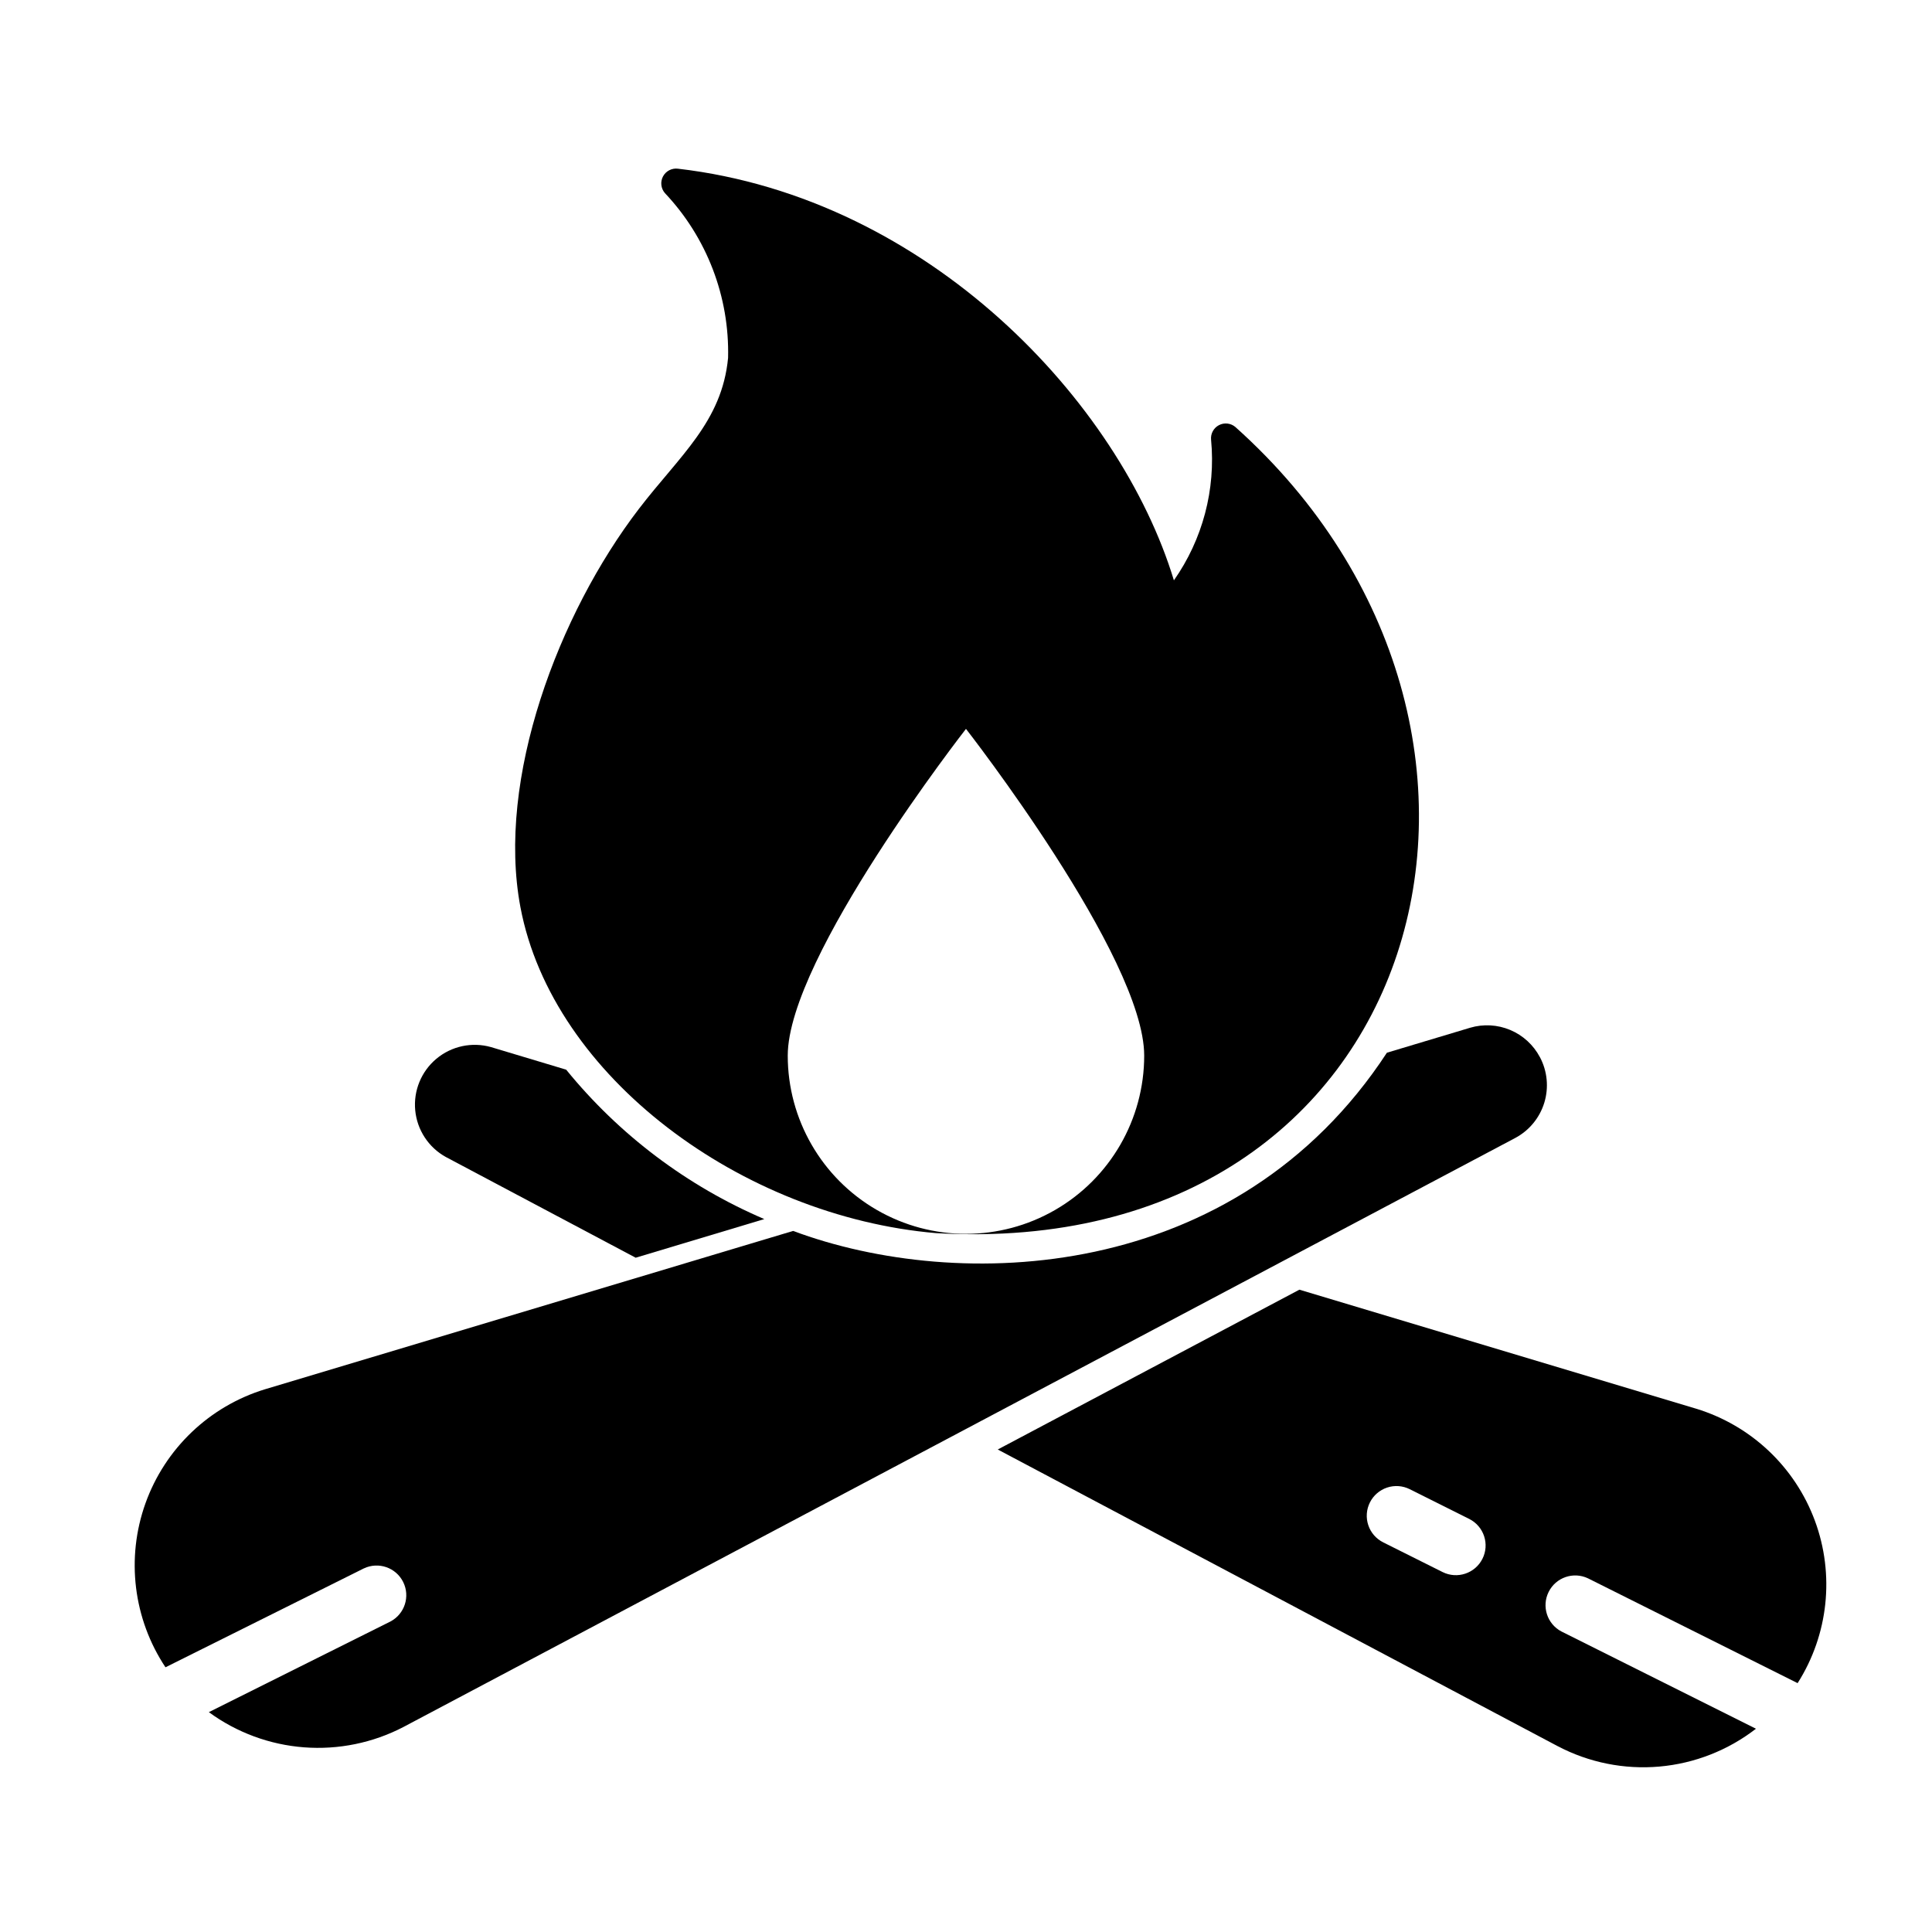
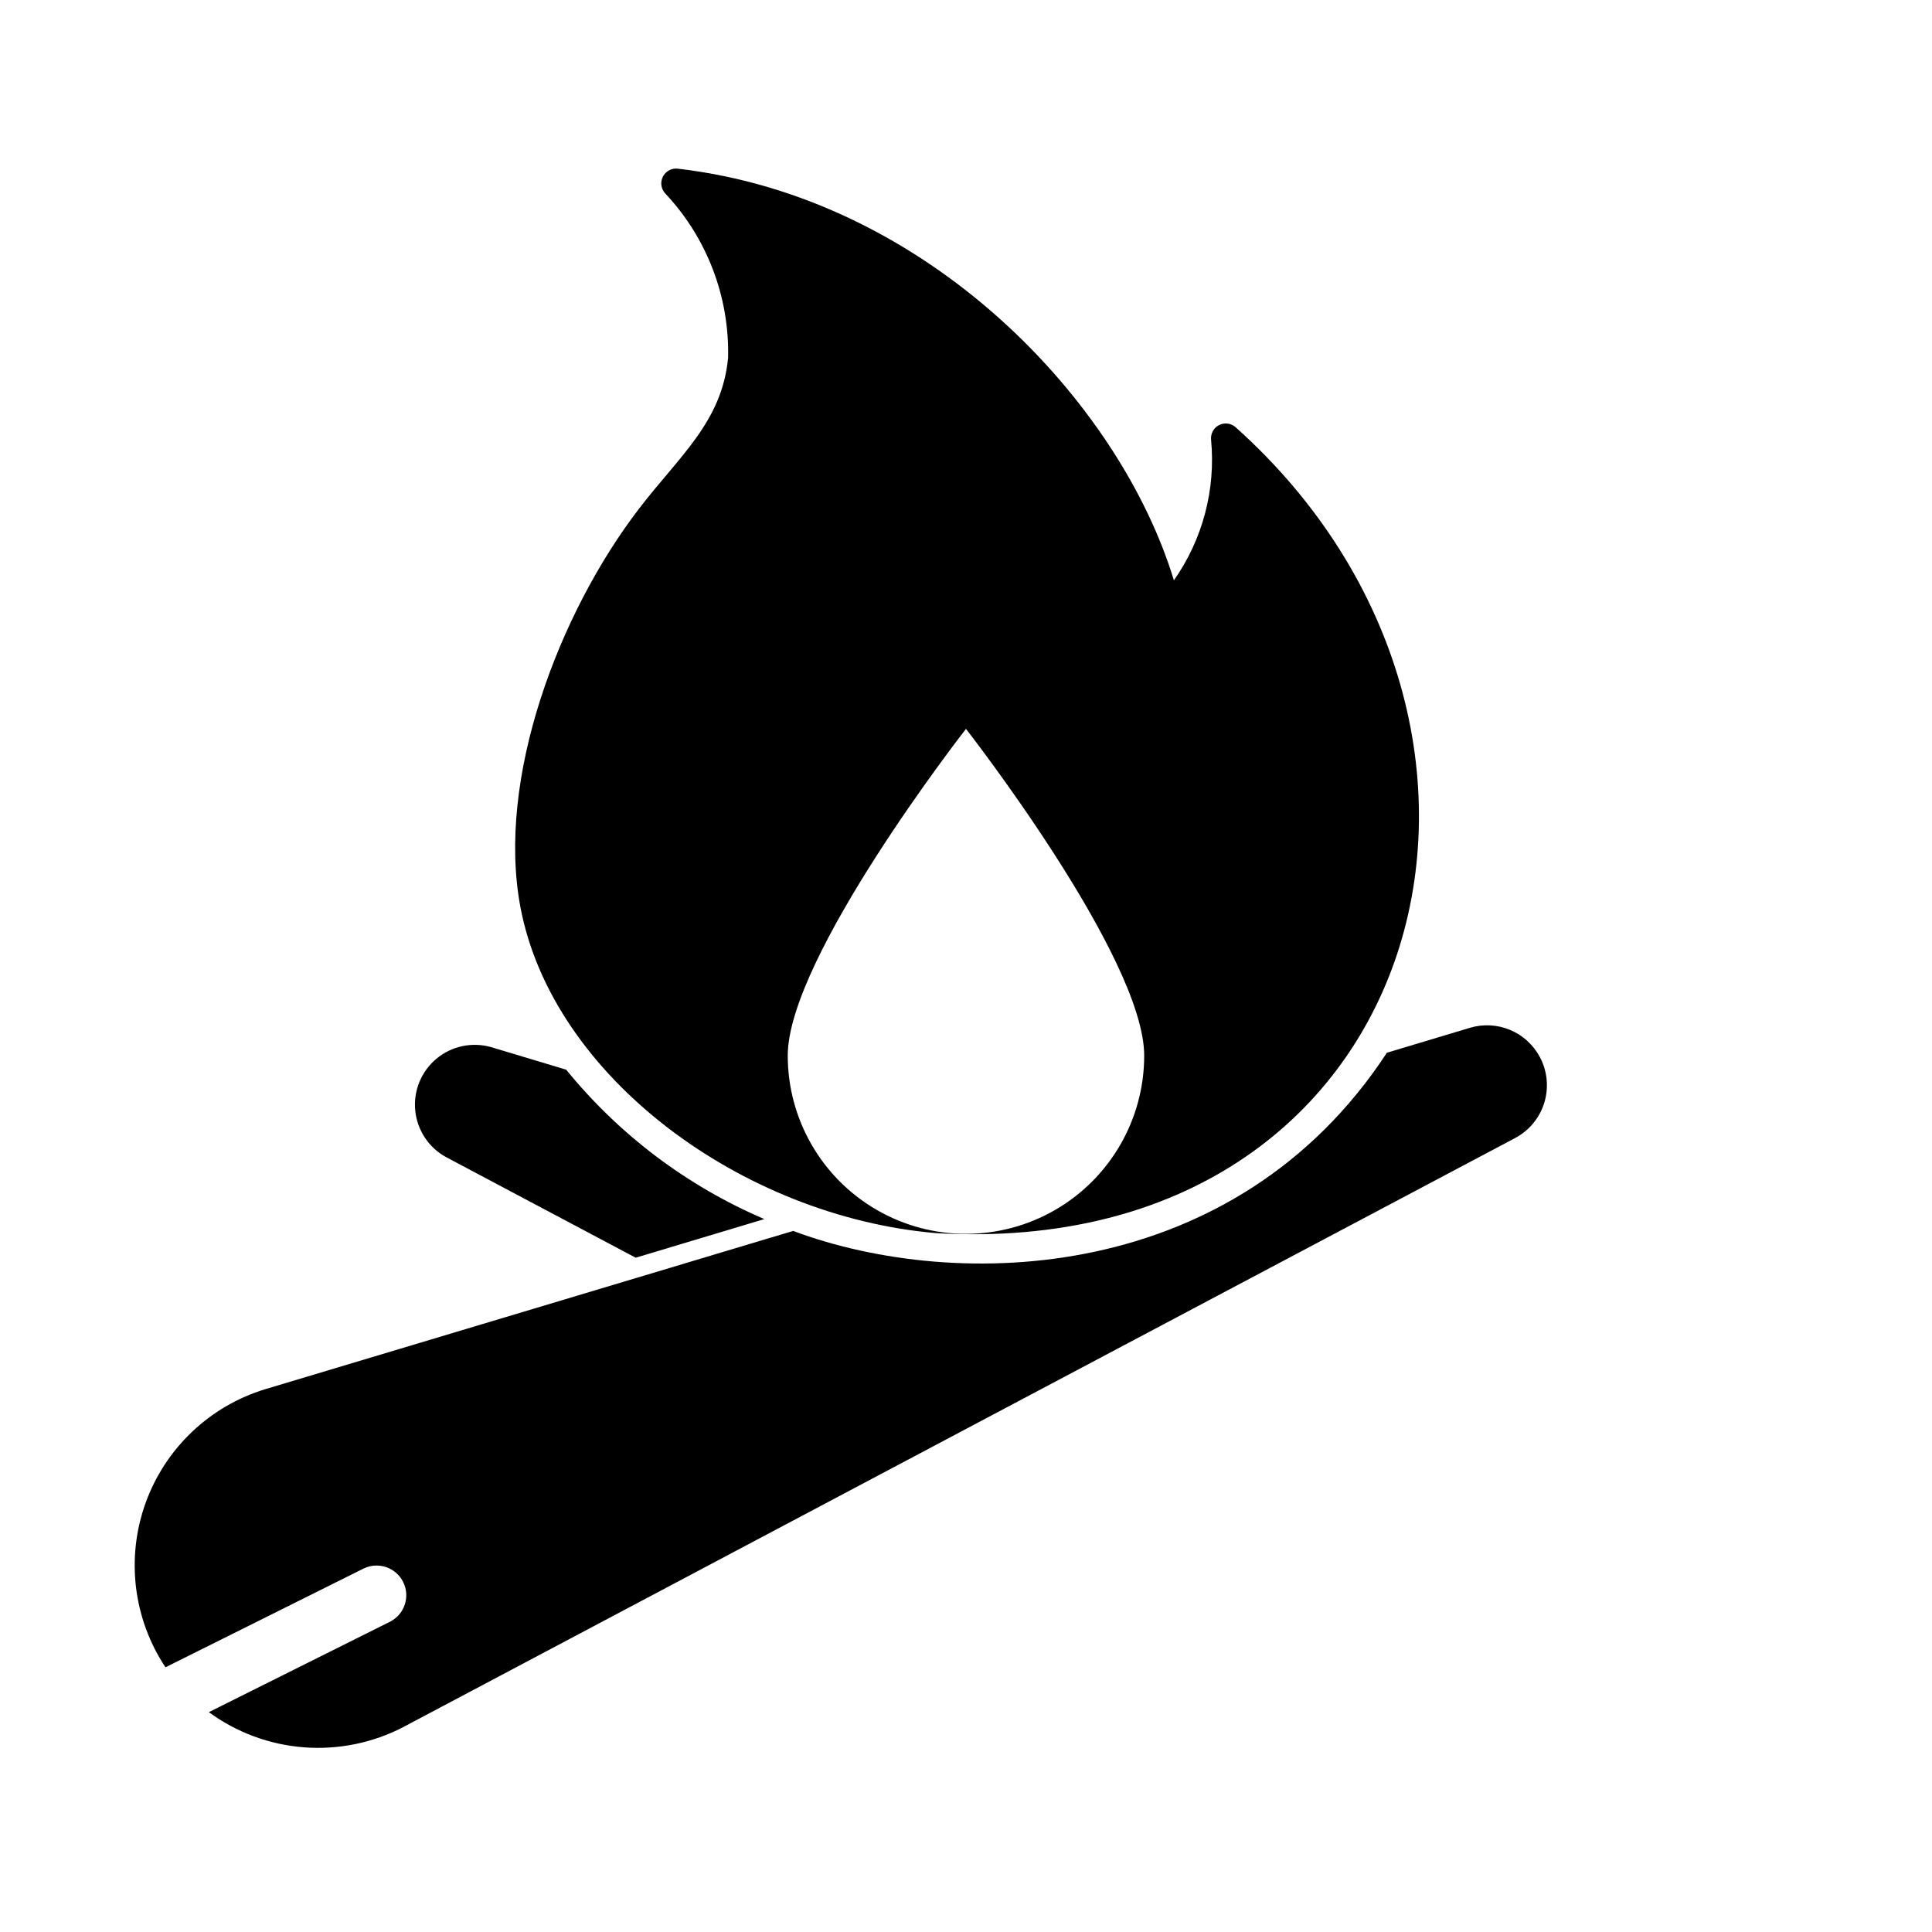
<svg xmlns="http://www.w3.org/2000/svg" fill="#000000" width="800px" height="800px" version="1.1" viewBox="144 144 512 512">
  <g>
    <path d="m262.16 450.62 50.301 26.688 34.086-10.238c-20.449-8.75-38.469-22.34-52.504-39.594l-19.918-5.984c-5.035-1.422-10.449-0.27-14.465 3.082-4.019 3.356-6.121 8.473-5.621 13.684 0.5 5.207 3.539 9.836 8.121 12.363z" />
    <path d="m392.05 470.79c130.81 7.578 168.66-133.73 79.336-213.63h0.004c-1.219-1.035-2.945-1.23-4.359-0.488-1.418 0.742-2.242 2.269-2.082 3.863 1.262 13.195-2.234 26.41-9.852 37.262-14.355-47.254-65.055-101.38-131.42-109.09-1.613-0.211-3.191 0.598-3.965 2.031-0.77 1.434-0.574 3.199 0.492 4.43 11.121 11.777 17.141 27.473 16.746 43.668-1.613 16.957-12.836 25.93-23.617 39.992-21.32 27.816-37.824 71.543-31.418 105.56 8.477 45.012 58.762 81.992 110.14 86.402zm7.945-133.63s47.23 60.508 47.23 86.594v-0.004c0 16.875-9.004 32.469-23.617 40.906s-32.617 8.438-47.23 0c-14.613-8.438-23.617-24.031-23.617-40.906 0-26.086 47.234-86.59 47.234-86.59z" />
-     <path d="m593.5 517.32-105.15-31.539-79.934 42.352 148.39 78.621v-0.004c8.277 4.352 17.633 6.227 26.949 5.41 9.312-0.82 18.199-4.301 25.59-10.027l-51.555-25.777c-3.793-1.996-5.293-6.656-3.375-10.492 1.914-3.832 6.547-5.43 10.418-3.59l55.555 27.777c8.164-12.84 9.859-28.758 4.582-43.031-5.277-14.27-16.922-25.258-31.473-29.699zm-56.629 39.77h-0.004c-1.949 3.883-6.672 5.457-10.562 3.523l-15.742-7.871v-0.004c-1.871-0.93-3.293-2.57-3.953-4.551-0.664-1.98-0.512-4.144 0.426-6.016 0.934-1.867 2.57-3.289 4.555-3.949 1.984-0.66 4.144-0.504 6.016 0.434l15.742 7.871c1.867 0.934 3.289 2.57 3.949 4.551 0.66 1.984 0.508 4.144-0.43 6.012z" />
    <path d="m552.09 424.16c-1.707-3.234-4.484-5.781-7.856-7.203-3.375-1.422-7.133-1.629-10.645-0.59l-22.043 6.613c-40.109 61.266-113.62 63.57-157.36 47.23l-139.96 41.961c-14.738 4.508-26.48 15.711-31.676 30.223-5.191 14.512-3.227 30.621 5.305 43.457l52.586-26.215v0.004c3.875-1.828 8.5-0.223 10.406 3.613 1.906 3.836 0.395 8.492-3.402 10.477l-48.098 24.008c7.375 5.402 16.109 8.629 25.219 9.324 9.113 0.695 18.238-1.168 26.344-5.387l294.65-156.1c3.703-1.977 6.473-5.34 7.699-9.355 1.223-4.016 0.805-8.352-1.164-12.059z" />
  </g>
</svg>